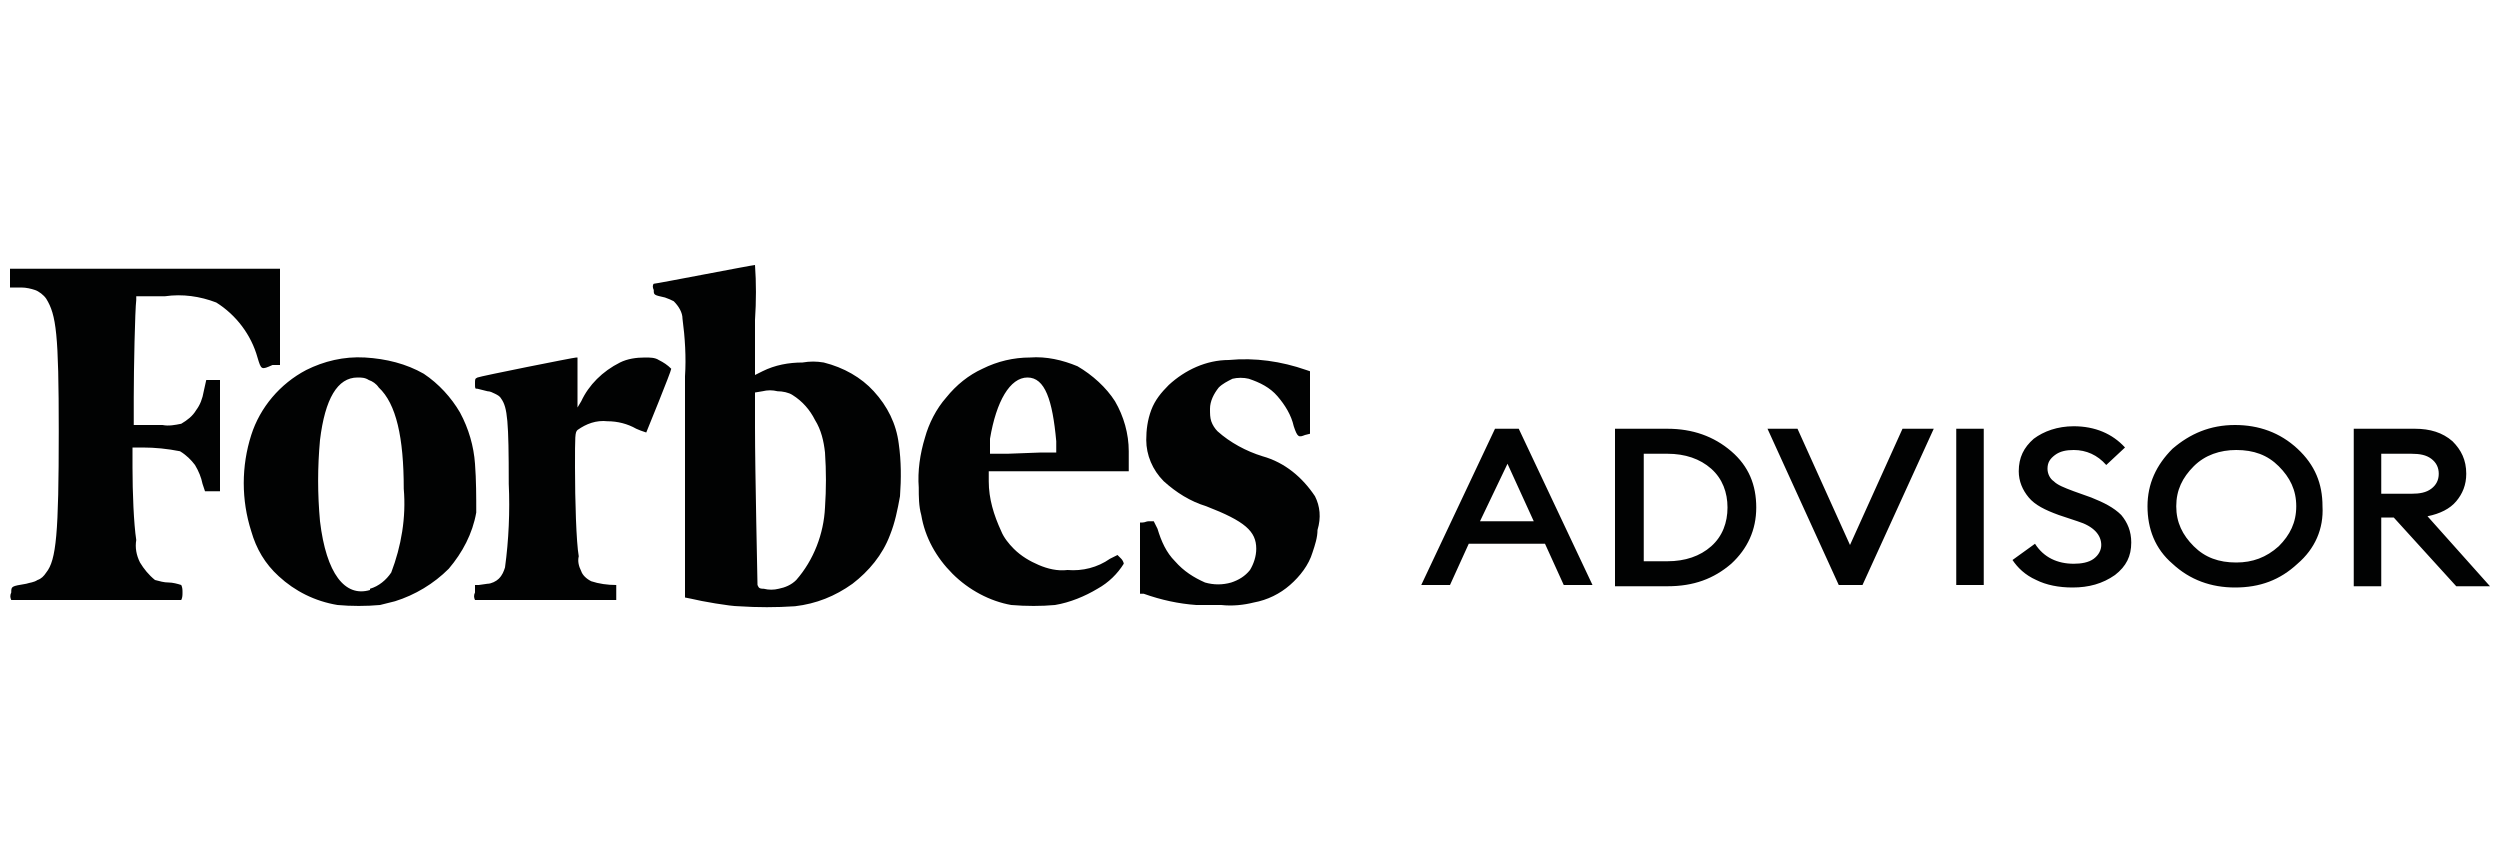
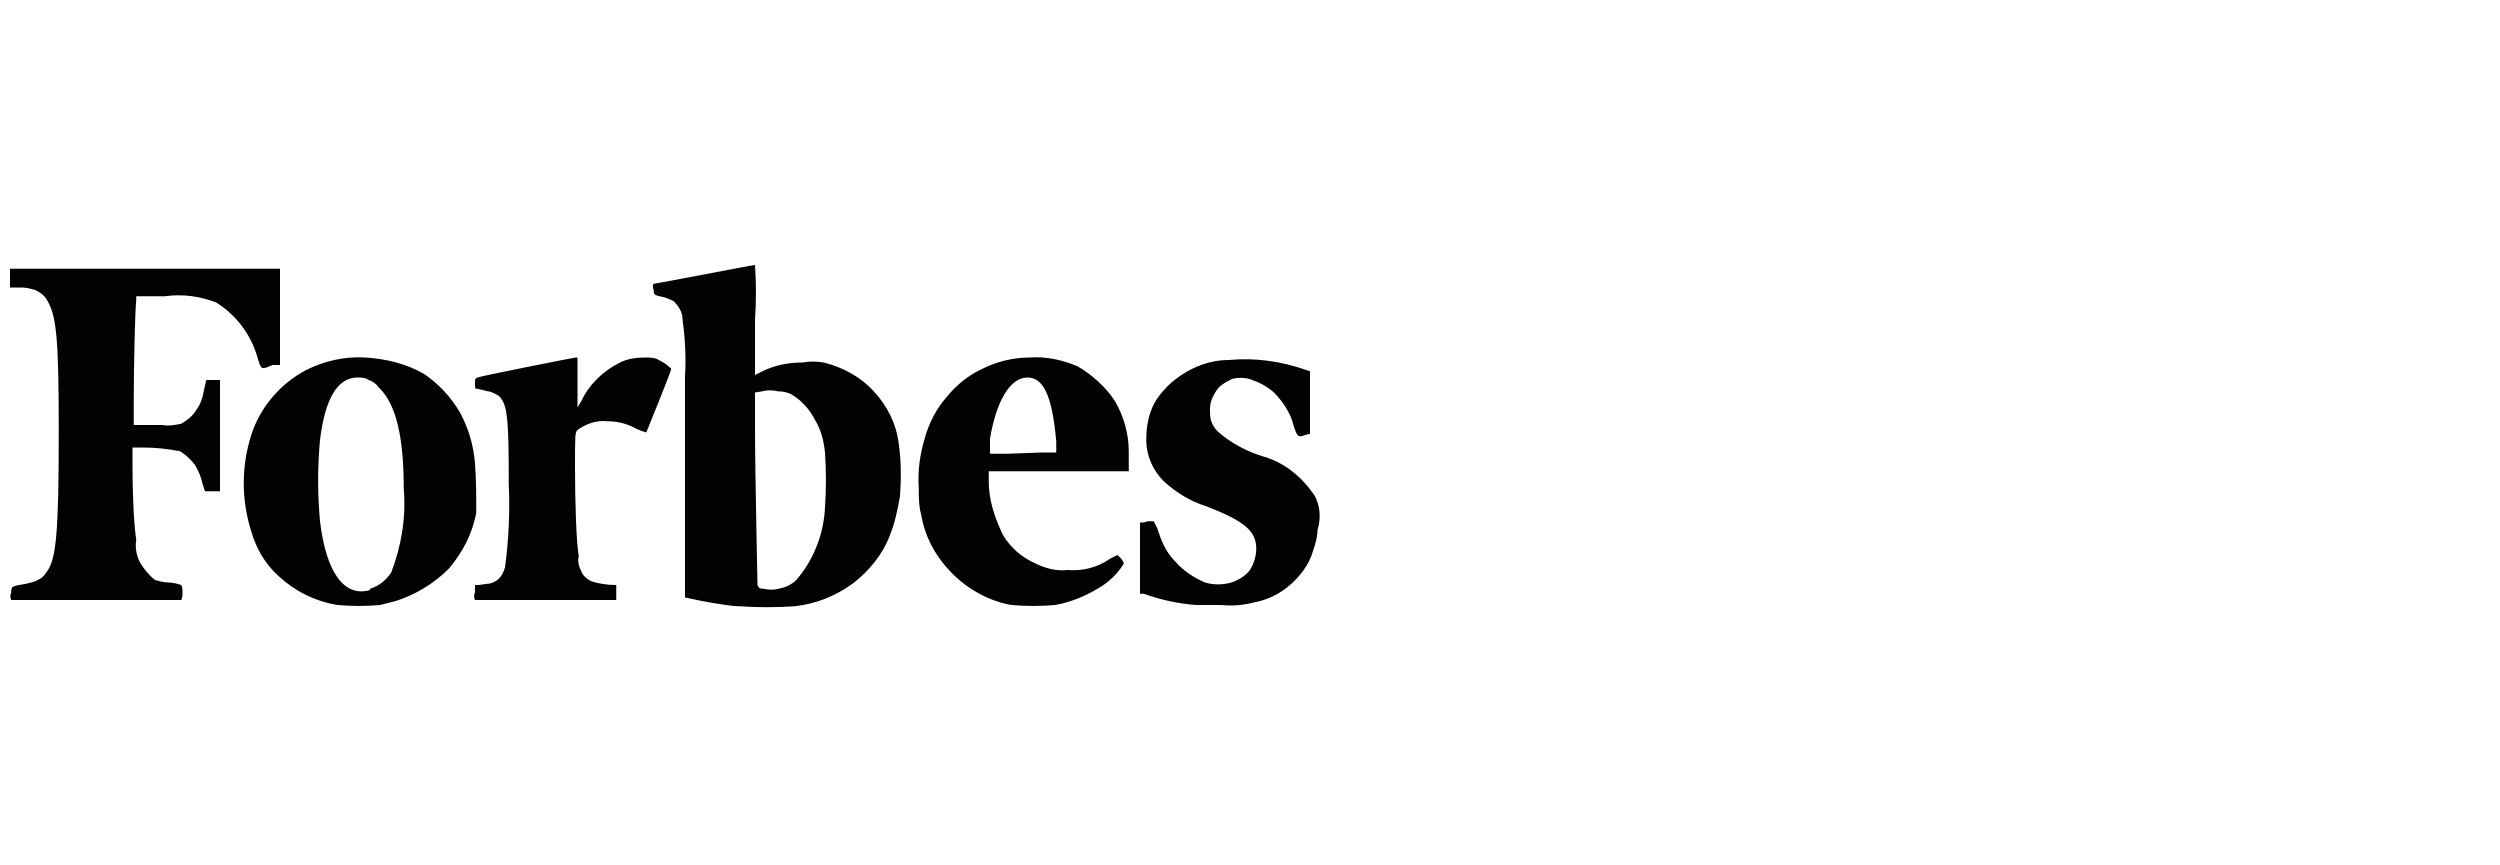
<svg xmlns="http://www.w3.org/2000/svg" version="1.1" id="Layer_1" x="0px" y="0px" viewBox="0 0 200 69.2" style="enable-background:new 0 0 200 69.2;" xml:space="preserve">
  <style type="text/css">
	.st0{fill:#010202;}
</style>
  <path class="st0" d="M10.9,23.7h2.3c1.4-0.2,2.8,0,4.1,0.5c1.6,1,2.8,2.6,3.3,4.4c0.3,1,0.3,1,1.2,0.6h0.6v-7.7H0.8V23h0.9  c0.4,0,0.8,0.1,1.1,0.2s0.7,0.4,0.9,0.7c0.8,1.3,1,2.8,1,10.6c0,8.2-0.2,10.3-1,11.3c-0.2,0.3-0.4,0.5-0.7,0.6  c-0.3,0.2-0.6,0.2-0.9,0.3c-1.2,0.2-1.2,0.2-1.2,0.7c-0.1,0.2-0.1,0.4,0,0.6h13.6c0.1-0.2,0.1-0.4,0.1-0.6s0-0.4-0.1-0.6  c-0.3-0.1-0.7-0.2-1-0.2c-0.4,0-0.7-0.1-1.1-0.2c-0.5-0.4-0.9-0.9-1.2-1.4c-0.3-0.6-0.4-1.2-0.3-1.8c-0.2-1.3-0.3-3.8-0.3-5.8v-1.6  h0.8c1,0,2,0.1,3,0.3c0.5,0.3,0.9,0.7,1.2,1.1c0.3,0.5,0.5,1,0.6,1.5l0.2,0.6h1.2v-8.9h-1.1l-0.2,0.9c-0.1,0.6-0.3,1.1-0.6,1.5  c-0.3,0.5-0.7,0.8-1.2,1.1c-0.5,0.1-1,0.2-1.5,0.1h-2.3v-2.2c0-2.3,0.1-7,0.2-7.8L10.9,23.7z M105.2,39.7c-1-1.5-2.4-2.7-4.2-3.2  c-1.3-0.4-2.6-1.1-3.6-2c-0.2-0.2-0.4-0.5-0.5-0.8c-0.1-0.3-0.1-0.6-0.1-1c0-0.6,0.3-1.2,0.7-1.7c0.3-0.3,0.7-0.5,1.1-0.7  c0.4-0.1,0.9-0.1,1.3,0c0.9,0.3,1.7,0.7,2.3,1.4c0.6,0.7,1.1,1.5,1.3,2.4c0.3,0.9,0.4,0.9,0.9,0.7l0.4-0.1v-5l-0.3-0.1  c-2-0.7-4.1-1-6.2-0.8c-1.8,0-3.5,0.8-4.8,2c-0.6,0.6-1.1,1.2-1.4,2c-0.3,0.8-0.4,1.6-0.4,2.4c0,1.2,0.5,2.4,1.4,3.3  c1,0.9,2.1,1.6,3.4,2c3.1,1.2,4,2,4,3.4c0,0.6-0.2,1.2-0.5,1.7c-0.4,0.5-0.9,0.8-1.5,1c-0.7,0.2-1.4,0.2-2.1,0  c-0.9-0.4-1.7-0.9-2.4-1.7c-0.7-0.7-1.1-1.6-1.4-2.6l-0.3-0.6h-0.4c-0.2,0-0.3,0.1-0.5,0.1h-0.2v5.7h0.3c1.4,0.5,2.8,0.8,4.2,0.9h2  c0.9,0.1,1.8,0,2.6-0.2c1.1-0.2,2.1-0.7,2.9-1.4c0.8-0.7,1.5-1.6,1.8-2.6c0.2-0.6,0.4-1.2,0.4-1.8C105.7,41.4,105.6,40.5,105.2,39.7  z M86.2,29.3c-1.2-0.5-2.5-0.8-3.8-0.7c-1.3,0-2.6,0.3-3.8,0.9c-1.1,0.5-2.1,1.3-2.9,2.3c-0.8,0.9-1.4,2.1-1.7,3.2  c-0.4,1.3-0.6,2.7-0.5,4c0,0.7,0,1.5,0.2,2.2c0.3,1.8,1.2,3.4,2.5,4.7c1.3,1.3,3,2.2,4.7,2.5c1.2,0.1,2.4,0.1,3.5,0  c1.2-0.2,2.4-0.7,3.4-1.3c0.9-0.5,1.6-1.2,2.1-2c0-0.1-0.1-0.3-0.2-0.4c-0.1-0.1-0.2-0.2-0.3-0.3c-0.2,0.1-0.4,0.2-0.6,0.3  c-1,0.7-2.2,1-3.4,0.9c-0.8,0.1-1.6-0.1-2.3-0.4c-0.7-0.3-1.4-0.7-2-1.3c-0.4-0.4-0.8-0.9-1-1.4c-0.6-1.3-1-2.6-1-4v-0.8h11.2v-0.4  c0-0.4,0-0.8,0-1.2c0-1.4-0.4-2.8-1.1-4C88.5,31,87.4,30,86.2,29.3z M80.6,36.3h-1.4v-1.2c0.5-3,1.6-4.9,3-4.9c1.4,0,2,1.8,2.3,5.1  v0.9h-1.2L80.6,36.3z M51.6,28.6c-0.7,0-1.4,0.1-2,0.4c-1.4,0.7-2.5,1.8-3.1,3.1l-0.3,0.5v-4h-0.1c-0.2,0-7.7,1.5-7.9,1.6  c-0.2,0.1-0.2,0.1-0.2,0.5c0,0.4,0,0.4,0.2,0.4l0.8,0.2c0.2,0,0.4,0.1,0.6,0.2c0.2,0.1,0.4,0.2,0.5,0.4c0.5,0.7,0.6,1.8,0.6,6.8  c0.1,2.2,0,4.5-0.3,6.7c-0.1,0.3-0.2,0.6-0.5,0.9c-0.2,0.2-0.6,0.4-0.9,0.4l-0.7,0.1h-0.3v0.6c-0.1,0.2-0.1,0.4,0,0.6h11.3v-0.6  c0-0.2,0-0.4,0-0.6c-0.7,0-1.4-0.1-2-0.3c-0.4-0.2-0.7-0.5-0.8-0.8c-0.2-0.4-0.3-0.8-0.2-1.2C46.1,43.4,46,40,46,37.4  c0-2.6,0-2.8,0.2-3c0.7-0.5,1.5-0.8,2.4-0.7c0.8,0,1.6,0.2,2.3,0.6c0.2,0.1,0.5,0.2,0.8,0.3c0,0,2-4.9,2-5.1c-0.3-0.3-0.6-0.5-1-0.7  C52.4,28.6,52,28.6,51.6,28.6z M38,37.1c-0.1-1.4-0.5-2.8-1.2-4.1c-0.7-1.2-1.7-2.3-2.9-3.1c-1.4-0.8-3-1.2-4.7-1.3s-3.3,0.3-4.7,1  c-2.1,1.1-3.7,3-4.4,5.2c-0.8,2.5-0.8,5.2,0,7.7c0.4,1.4,1.1,2.6,2.2,3.6c1.3,1.2,2.9,2,4.7,2.3c1.1,0.1,2.3,0.1,3.4,0  c0.4-0.1,0.8-0.2,1.2-0.3c1.6-0.5,3.1-1.4,4.3-2.6c1.1-1.3,1.9-2.8,2.2-4.5C38.1,39.8,38.1,38.4,38,37.1z M29.6,47.2  c-2,0.6-3.5-1.3-4-5.5c-0.2-2.2-0.2-4.3,0-6.5c0.4-3.3,1.4-5,3-5c0.3,0,0.6,0,0.9,0.2c0.3,0.1,0.6,0.3,0.8,0.6c1.4,1.3,2,4,2,8.1  c0.2,2.3-0.2,4.6-1,6.7c-0.4,0.6-1,1.1-1.7,1.3V47.2z M65.9,29c-0.6-0.1-1.1-0.1-1.7,0c-1.1,0-2.2,0.2-3.2,0.7L60.4,30v-4.4  c0.1-1.5,0.1-3,0-4.4c-0.2,0-7.9,1.5-8.1,1.5c-0.1,0.1-0.1,0.3,0,0.5c0,0.4,0,0.4,0.9,0.6c0.3,0.1,0.5,0.2,0.7,0.3  c0.4,0.4,0.7,0.9,0.7,1.4c0.2,1.5,0.3,3.1,0.2,4.6v17.7l0.5,0.1c0.8,0.2,3.1,0.6,3.8,0.6c1.5,0.1,3,0.1,4.5,0  c1.7-0.2,3.2-0.8,4.6-1.8c1.3-1,2.4-2.3,3-3.9c0.4-1,0.6-2,0.8-3.1c0.1-1.4,0.1-2.8-0.1-4.2c-0.2-1.6-0.9-3-2-4.2  C68.9,30.2,67.5,29.4,65.9,29z M60.6,46.8c0-0.3-0.2-9.1-0.2-12.6v-2.8l0.6-0.1c0.4-0.1,0.8-0.1,1.2,0c0.4,0,0.9,0.1,1.2,0.3  c0.8,0.5,1.4,1.2,1.8,2c0.5,0.8,0.7,1.7,0.8,2.6c0.1,1.5,0.1,2.9,0,4.4c-0.1,2.1-0.9,4.2-2.3,5.8c-0.4,0.4-0.9,0.6-1.4,0.7  c-0.4,0.1-0.8,0.1-1.2,0C60.7,47.1,60.7,47,60.6,46.8L60.6,46.8z" />
-   <path class="st0" d="M113.7,46.8l5.9-12.5h1.9l5.9,12.5h-2.3l-1.5-3.3h-6.1l-1.5,3.3H113.7z M120.6,37.1l-2.2,4.6h4.3L120.6,37.1z   M129.2,46.8V34.3h4.2c2,0,3.7,0.6,5.1,1.8c1.4,1.2,2,2.7,2,4.5s-0.7,3.3-2,4.5c-1.4,1.2-3,1.8-5.1,1.8H129.2z M131.5,44.9h1.9  c1.4,0,2.6-0.4,3.5-1.2c0.9-0.8,1.3-1.9,1.3-3.1s-0.4-2.3-1.3-3.1c-0.9-0.8-2.1-1.2-3.5-1.2h-1.9V44.9z M147.1,46.8l-5.7-12.5h2.4  l4.2,9.3l4.2-9.3h2.5L149,46.8H147.1z M156.5,46.8V34.3h2.2v12.5H156.5z M165.8,47c-1.1,0-2.1-0.2-2.9-0.6c-0.9-0.4-1.5-1-1.9-1.6  l1.8-1.3c0.7,1.1,1.8,1.6,3.1,1.6c0.6,0,1.2-0.1,1.6-0.4c0.4-0.3,0.6-0.7,0.6-1.1c0-0.8-0.6-1.5-1.9-1.9l-1.5-0.5  c-1.1-0.4-1.9-0.8-2.4-1.4c-0.5-0.6-0.8-1.3-0.8-2.1c0-1.1,0.4-1.9,1.2-2.6c0.8-0.6,1.9-1,3.2-1c1.7,0,3.1,0.6,4.1,1.7l-1.5,1.4  c-0.7-0.8-1.6-1.2-2.6-1.2c-0.6,0-1.1,0.1-1.5,0.4c-0.4,0.3-0.6,0.6-0.6,1.1c0,0.4,0.2,0.8,0.5,1c0.3,0.3,0.8,0.5,1.6,0.8l1.4,0.5  c1,0.4,1.8,0.8,2.4,1.4c0.5,0.6,0.8,1.3,0.8,2.2c0,1.1-0.4,1.9-1.3,2.6C168.2,46.7,167.1,47,165.8,47z M178.9,45  c1.3,0,2.4-0.4,3.4-1.3c0.9-0.9,1.4-1.9,1.4-3.2s-0.5-2.3-1.4-3.2c-0.9-0.9-2-1.3-3.4-1.3c-1.3,0-2.5,0.4-3.4,1.3  c-0.9,0.9-1.4,1.9-1.4,3.2s0.5,2.3,1.4,3.2C176.4,44.6,177.5,45,178.9,45z M183.8,45.1c-1.4,1.3-3,1.9-5,1.9c-1.9,0-3.6-0.6-5-1.9  c-1.4-1.2-2-2.8-2-4.6s0.7-3.3,2-4.6c1.4-1.2,3-1.9,5-1.9c1.9,0,3.6,0.6,5,1.9c1.4,1.3,2,2.8,2,4.6  C185.9,42.3,185.2,43.9,183.8,45.1z M188.3,46.8V34.3h4.9c1.2,0,2.2,0.3,3,1c0.7,0.7,1.1,1.5,1.1,2.6c0,0.9-0.3,1.6-0.8,2.2  c-0.5,0.6-1.3,1-2.3,1.2l5,5.6h-2.7l-5-5.5h-1v5.5H188.3z M190.5,39.5h2.4c0.7,0,1.2-0.1,1.6-0.4c0.4-0.3,0.6-0.7,0.6-1.2  c0-0.5-0.2-0.9-0.6-1.2c-0.4-0.3-0.9-0.4-1.6-0.4h-2.4V39.5z" />
</svg>